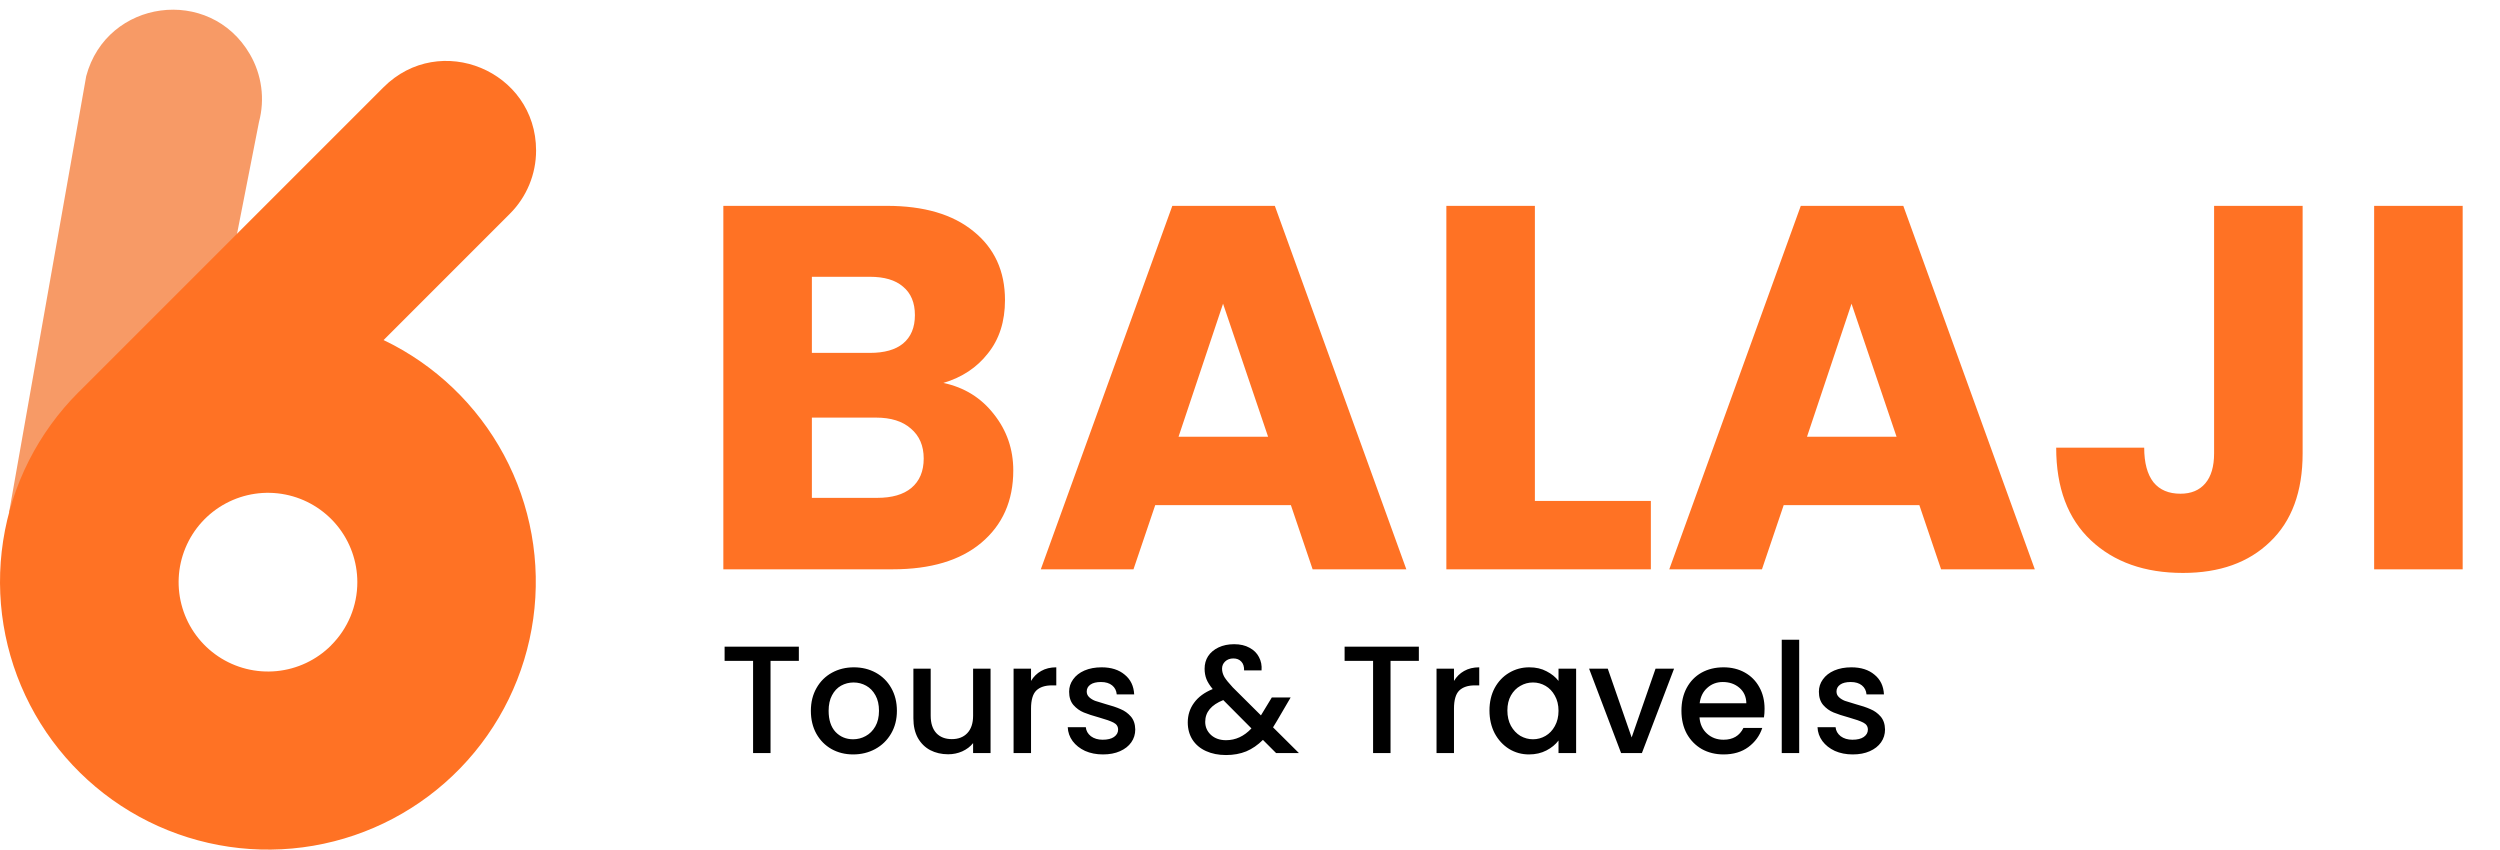
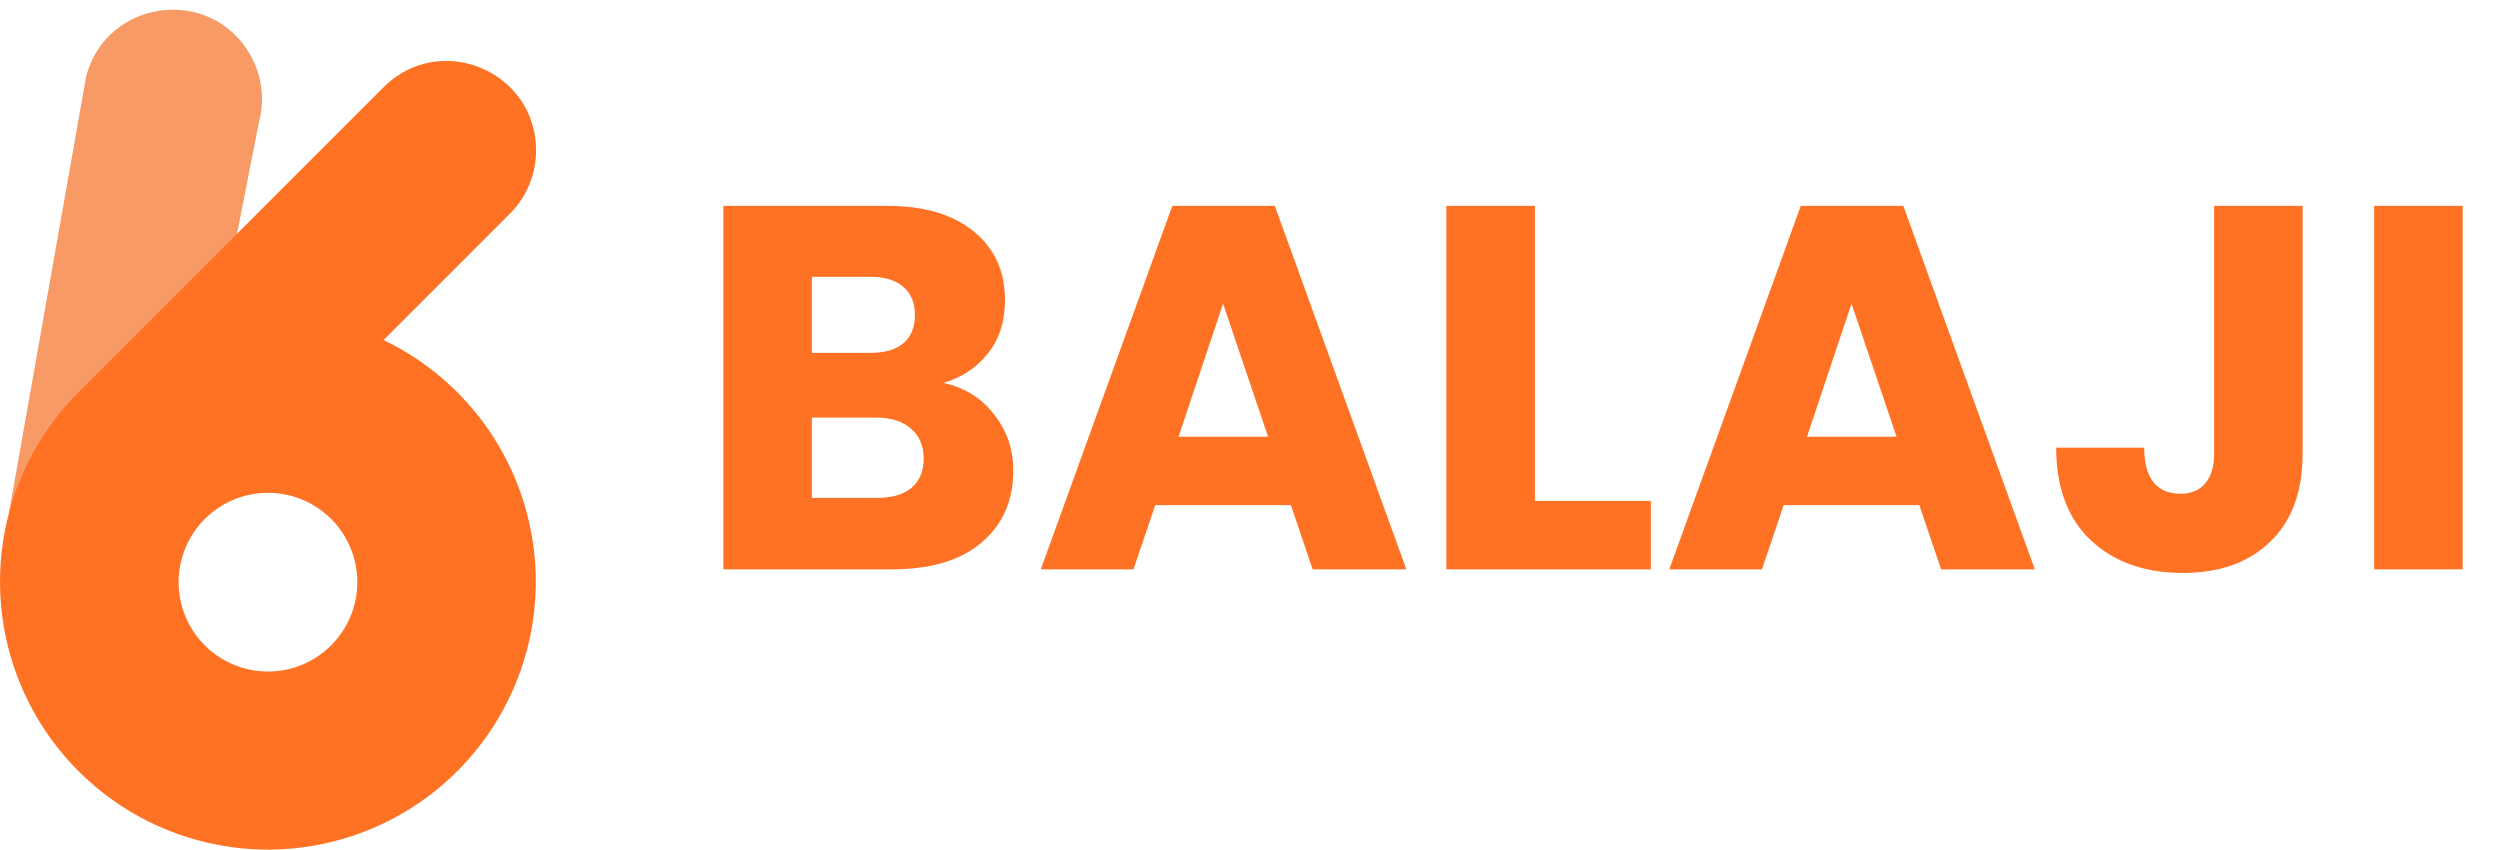
<svg xmlns="http://www.w3.org/2000/svg" width="606" height="206" viewBox="0 0 606 206" fill="none">
  <path d="M228.676 92.82C233.779 93.908 237.879 96.46 240.975 100.475C244.07 104.408 245.618 108.926 245.618 114.029C245.618 121.392 243.024 127.249 237.837 131.599C232.733 135.866 225.58 138 216.377 138H175.338V49.899H214.996C223.948 49.899 230.935 51.949 235.955 56.048C241.058 60.148 243.61 65.712 243.61 72.74C243.61 77.927 242.23 82.236 239.469 85.666C236.791 89.097 233.194 91.481 228.676 92.82ZM196.799 85.541H210.855C214.369 85.541 217.046 84.788 218.887 83.282C220.811 81.692 221.773 79.391 221.773 76.379C221.773 73.368 220.811 71.067 218.887 69.477C217.046 67.887 214.369 67.093 210.855 67.093H196.799V85.541ZM212.612 120.681C216.209 120.681 218.97 119.886 220.895 118.296C222.903 116.623 223.907 114.239 223.907 111.143C223.907 108.047 222.861 105.621 220.769 103.864C218.761 102.107 215.958 101.228 212.361 101.228H196.799V120.681H212.612ZM312.909 122.438H280.028L274.757 138H252.292L284.169 49.899H309.018L340.895 138H318.18L312.909 122.438ZM307.387 105.872L296.468 73.618L285.675 105.872H307.387ZM372.057 121.434H400.169V138H350.597V49.899H372.057V121.434ZM465.249 122.438H432.368L427.097 138H404.633L436.51 49.899H461.359L493.236 138H470.52L465.249 122.438ZM459.727 105.872L448.809 73.618L438.016 105.872H459.727ZM558.157 49.899V109.888C558.157 119.175 555.522 126.328 550.251 131.348C545.063 136.368 538.035 138.879 529.167 138.879C519.88 138.879 512.433 136.243 506.828 130.972C501.222 125.701 498.419 118.213 498.419 108.507H519.754C519.754 112.189 520.507 114.992 522.013 116.916C523.519 118.757 525.695 119.677 528.539 119.677C531.133 119.677 533.141 118.84 534.563 117.167C535.986 115.494 536.697 113.067 536.697 109.888V49.899H558.157ZM596.952 49.899V138H575.492V49.899H596.952Z" fill="#FF7224" />
-   <path d="M193.642 156.749V160.2H186.777V182.54H182.547V160.2H175.644V156.749H193.642ZM206.796 182.874C204.866 182.874 203.122 182.441 201.564 181.575C200.005 180.685 198.78 179.448 197.89 177.864C196.999 176.256 196.554 174.401 196.554 172.298C196.554 170.22 197.012 168.376 197.927 166.768C198.842 165.16 200.092 163.923 201.675 163.057C203.258 162.191 205.027 161.758 206.982 161.758C208.936 161.758 210.705 162.191 212.288 163.057C213.872 163.923 215.121 165.16 216.037 166.768C216.952 168.376 217.41 170.22 217.41 172.298C217.41 174.376 216.94 176.219 215.999 177.827C215.059 179.435 213.773 180.685 212.14 181.575C210.532 182.441 208.751 182.874 206.796 182.874ZM206.796 179.2C207.885 179.2 208.899 178.94 209.839 178.421C210.804 177.901 211.583 177.122 212.177 176.083C212.771 175.044 213.068 173.782 213.068 172.298C213.068 170.813 212.783 169.564 212.214 168.55C211.645 167.51 210.891 166.731 209.951 166.212C209.01 165.692 207.996 165.432 206.908 165.432C205.819 165.432 204.805 165.692 203.864 166.212C202.949 166.731 202.219 167.51 201.675 168.55C201.131 169.564 200.859 170.813 200.859 172.298C200.859 174.5 201.415 176.207 202.529 177.419C203.667 178.606 205.089 179.2 206.796 179.2ZM240.11 162.092V182.54H235.879V180.128C235.211 180.969 234.333 181.637 233.244 182.132C232.18 182.602 231.042 182.837 229.83 182.837C228.222 182.837 226.775 182.503 225.488 181.835C224.227 181.167 223.225 180.177 222.482 178.866C221.765 177.555 221.406 175.972 221.406 174.116V162.092H225.6V173.485C225.6 175.316 226.057 176.726 226.973 177.716C227.888 178.681 229.137 179.163 230.721 179.163C232.304 179.163 233.554 178.681 234.469 177.716C235.409 176.726 235.879 175.316 235.879 173.485V162.092H240.11ZM249.922 165.061C250.541 164.022 251.357 163.218 252.371 162.649C253.41 162.055 254.635 161.758 256.045 161.758V166.137H254.969C253.311 166.137 252.05 166.558 251.184 167.399C250.343 168.24 249.922 169.7 249.922 171.778V182.54H245.692V162.092H249.922V165.061ZM267.356 182.874C265.748 182.874 264.301 182.59 263.014 182.02C261.752 181.427 260.75 180.635 260.008 179.645C259.266 178.631 258.87 177.505 258.821 176.268H263.2C263.274 177.134 263.682 177.864 264.424 178.458C265.191 179.027 266.144 179.311 267.282 179.311C268.469 179.311 269.385 179.089 270.028 178.643C270.696 178.173 271.03 177.58 271.03 176.862C271.03 176.095 270.659 175.526 269.917 175.155C269.199 174.784 268.049 174.376 266.465 173.931C264.931 173.51 263.682 173.102 262.717 172.706C261.752 172.31 260.911 171.704 260.194 170.887C259.501 170.071 259.155 168.995 259.155 167.659C259.155 166.57 259.476 165.581 260.119 164.69C260.763 163.775 261.678 163.057 262.866 162.538C264.078 162.018 265.463 161.758 267.022 161.758C269.347 161.758 271.215 162.352 272.626 163.54C274.06 164.702 274.827 166.298 274.926 168.327H270.696C270.622 167.412 270.251 166.682 269.583 166.137C268.915 165.593 268.012 165.321 266.873 165.321C265.76 165.321 264.907 165.531 264.313 165.952C263.719 166.372 263.422 166.929 263.422 167.622C263.422 168.166 263.62 168.624 264.016 168.995C264.412 169.366 264.894 169.663 265.463 169.886C266.032 170.083 266.873 170.343 267.987 170.665C269.471 171.061 270.683 171.469 271.624 171.889C272.588 172.285 273.417 172.879 274.11 173.671C274.803 174.462 275.161 175.514 275.186 176.825C275.186 177.988 274.865 179.027 274.221 179.942C273.578 180.858 272.663 181.575 271.475 182.095C270.312 182.614 268.939 182.874 267.356 182.874ZM309.325 182.54L306.134 179.349C304.897 180.586 303.549 181.513 302.089 182.132C300.629 182.726 298.996 183.022 297.19 183.022C295.36 183.022 293.739 182.701 292.329 182.058C290.919 181.414 289.83 180.499 289.063 179.311C288.296 178.099 287.913 176.701 287.913 175.118C287.913 173.337 288.42 171.753 289.434 170.368C290.449 168.958 291.958 167.844 293.962 167.028C293.244 166.162 292.737 165.358 292.44 164.616C292.143 163.849 291.995 163.008 291.995 162.092C291.995 160.954 292.279 159.94 292.848 159.049C293.442 158.159 294.283 157.454 295.372 156.934C296.461 156.415 297.722 156.155 299.157 156.155C300.617 156.155 301.854 156.439 302.868 157.008C303.907 157.553 304.674 158.307 305.169 159.272C305.689 160.237 305.899 161.313 305.8 162.501H301.569C301.594 161.585 301.371 160.88 300.901 160.385C300.431 159.866 299.788 159.606 298.972 159.606C298.155 159.606 297.487 159.853 296.968 160.348C296.473 160.818 296.225 161.4 296.225 162.092C296.225 162.76 296.411 163.428 296.782 164.096C297.178 164.74 297.858 165.581 298.823 166.62L305.651 173.411L308.286 169.069H312.851L309.511 174.784L308.583 176.306L314.855 182.54H309.325ZM297.19 179.423C299.516 179.423 301.569 178.47 303.351 176.565L296.522 169.7C293.603 170.863 292.143 172.619 292.143 174.97C292.143 176.231 292.613 177.295 293.554 178.161C294.494 179.002 295.706 179.423 297.19 179.423ZM343.931 156.749V160.2H337.065V182.54H332.835V160.2H325.932V156.749H343.931ZM352.446 165.061C353.064 164.022 353.881 163.218 354.895 162.649C355.934 162.055 357.159 161.758 358.569 161.758V166.137H357.493C355.835 166.137 354.573 166.558 353.707 167.399C352.866 168.24 352.446 169.7 352.446 171.778V182.54H348.215V162.092H352.446V165.061ZM361.047 172.223C361.047 170.17 361.468 168.352 362.309 166.768C363.175 165.185 364.338 163.96 365.797 163.094C367.282 162.204 368.915 161.758 370.696 161.758C372.304 161.758 373.702 162.08 374.889 162.723C376.102 163.342 377.067 164.121 377.784 165.061V162.092H382.052V182.54H377.784V179.497C377.067 180.462 376.089 181.266 374.852 181.909C373.615 182.552 372.205 182.874 370.622 182.874C368.865 182.874 367.257 182.429 365.797 181.538C364.338 180.623 363.175 179.361 362.309 177.753C361.468 176.12 361.047 174.277 361.047 172.223ZM377.784 172.298C377.784 170.887 377.487 169.663 376.893 168.624C376.324 167.585 375.57 166.793 374.63 166.249C373.69 165.704 372.675 165.432 371.587 165.432C370.498 165.432 369.484 165.704 368.544 166.249C367.603 166.768 366.837 167.548 366.243 168.587C365.674 169.601 365.389 170.813 365.389 172.223C365.389 173.634 365.674 174.871 366.243 175.934C366.837 176.998 367.603 177.815 368.544 178.384C369.508 178.928 370.523 179.2 371.587 179.2C372.675 179.2 373.69 178.928 374.63 178.384C375.57 177.839 376.324 177.048 376.893 176.009C377.487 174.945 377.784 173.708 377.784 172.298ZM395.513 178.755L401.302 162.092H405.792L397.999 182.54H392.952L385.196 162.092H389.724L395.513 178.755ZM427.731 171.815C427.731 172.582 427.681 173.275 427.582 173.893H411.959C412.083 175.526 412.689 176.837 413.777 177.827C414.866 178.817 416.202 179.311 417.785 179.311C420.061 179.311 421.669 178.359 422.609 176.454H427.174C426.555 178.334 425.43 179.88 423.797 181.093C422.189 182.28 420.185 182.874 417.785 182.874C415.831 182.874 414.074 182.441 412.515 181.575C410.982 180.685 409.769 179.448 408.879 177.864C408.013 176.256 407.58 174.401 407.58 172.298C407.58 170.195 408 168.352 408.842 166.768C409.707 165.16 410.907 163.923 412.441 163.057C414 162.191 415.781 161.758 417.785 161.758C419.715 161.758 421.434 162.179 422.943 163.02C424.453 163.861 425.628 165.049 426.469 166.583C427.31 168.092 427.731 169.836 427.731 171.815ZM423.314 170.479C423.29 168.921 422.733 167.671 421.645 166.731C420.556 165.791 419.208 165.321 417.6 165.321C416.14 165.321 414.89 165.791 413.851 166.731C412.812 167.647 412.194 168.896 411.996 170.479H423.314ZM436.124 155.079V182.54H431.894V155.079H436.124ZM449.101 182.874C447.493 182.874 446.045 182.59 444.759 182.02C443.497 181.427 442.495 180.635 441.753 179.645C441.011 178.631 440.615 177.505 440.565 176.268H444.944C445.019 177.134 445.427 177.864 446.169 178.458C446.936 179.027 447.888 179.311 449.026 179.311C450.214 179.311 451.129 179.089 451.773 178.643C452.441 178.173 452.775 177.58 452.775 176.862C452.775 176.095 452.403 175.526 451.661 175.155C450.944 174.784 449.793 174.376 448.21 173.931C446.676 173.51 445.427 173.102 444.462 172.706C443.497 172.31 442.656 171.704 441.938 170.887C441.246 170.071 440.899 168.995 440.899 167.659C440.899 166.57 441.221 165.581 441.864 164.69C442.507 163.775 443.423 163.057 444.61 162.538C445.823 162.018 447.208 161.758 448.767 161.758C451.092 161.758 452.96 162.352 454.37 163.54C455.805 164.702 456.572 166.298 456.671 168.327H452.441C452.366 167.412 451.995 166.682 451.327 166.137C450.659 165.593 449.756 165.321 448.618 165.321C447.505 165.321 446.651 165.531 446.058 165.952C445.464 166.372 445.167 166.929 445.167 167.622C445.167 168.166 445.365 168.624 445.761 168.995C446.157 169.366 446.639 169.663 447.208 169.886C447.777 170.083 448.618 170.343 449.732 170.665C451.216 171.061 452.428 171.469 453.368 171.889C454.333 172.285 455.162 172.879 455.855 173.671C456.547 174.462 456.906 175.514 456.931 176.825C456.931 177.988 456.609 179.027 455.966 179.942C455.323 180.858 454.407 181.575 453.22 182.095C452.057 182.614 450.684 182.874 449.101 182.874Z" fill="black" />
  <path d="M36.207 164.93L62.777 29.58C63.51 26.831 63.693 23.965 63.316 21.146C62.938 18.326 62.007 15.609 60.577 13.15C50.887 -3.55 25.857 -0.19 20.897 18.46L2.217 124.09" fill="#F79A66" />
  <path d="M92.977 82.44L123.597 51.81C125.61 49.799 127.207 47.41 128.296 44.782C129.386 42.153 129.947 39.336 129.947 36.49C129.947 17.19 106.607 7.49 92.947 21.17L19.217 94.9L18.977 95.13C9.242 104.883 2.862 117.48 0.76 131.099C-1.342 144.718 0.943 158.653 7.283 170.888C13.624 183.122 23.693 193.023 36.032 199.157C48.372 205.291 62.343 207.341 75.925 205.01C89.506 202.679 101.994 196.088 111.583 186.191C121.171 176.293 127.362 163.602 129.261 149.954C131.159 136.305 128.667 122.406 122.144 110.267C115.622 98.129 105.407 88.379 92.977 82.43V82.44ZM80.267 156.44C76.722 159.982 72.059 162.185 67.073 162.675C62.086 163.164 57.083 161.909 52.918 159.124C48.752 156.339 45.681 152.195 44.228 147.4C42.775 142.604 43.029 137.453 44.948 132.824C46.866 128.195 50.331 124.375 54.75 122.014C59.17 119.652 64.272 118.897 69.186 119.875C74.1 120.853 78.524 123.505 81.702 127.379C84.88 131.253 86.617 136.109 86.617 141.12C86.619 143.963 86.059 146.778 84.969 149.404C83.879 152.03 82.281 154.414 80.267 156.42V156.44Z" fill="#FF7224" />
</svg>